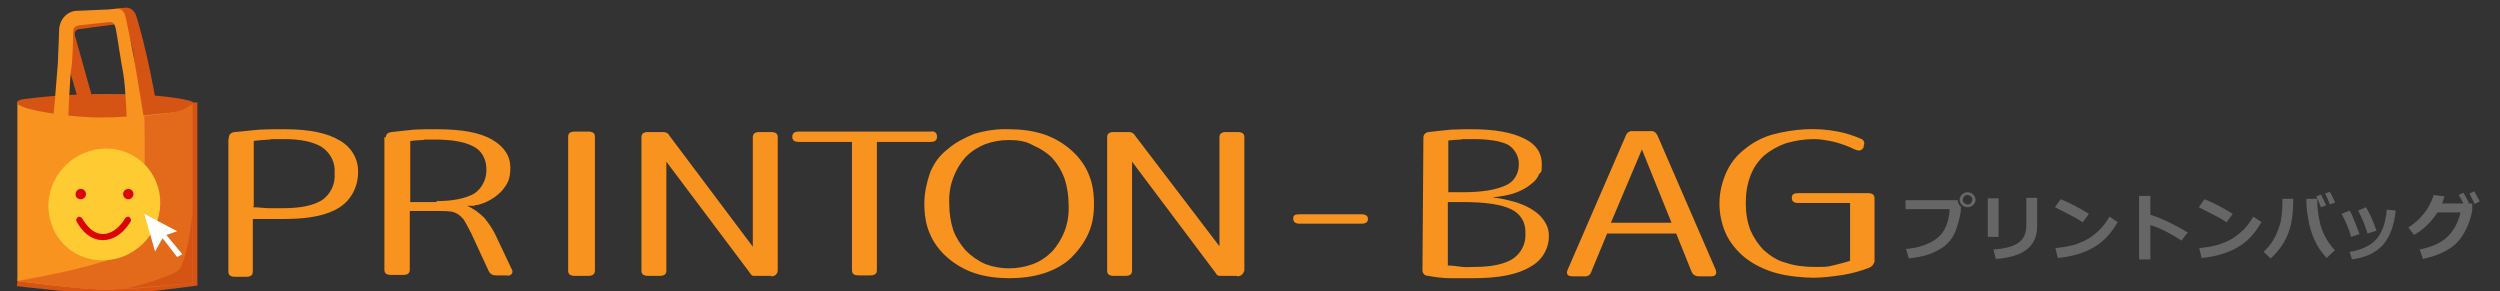
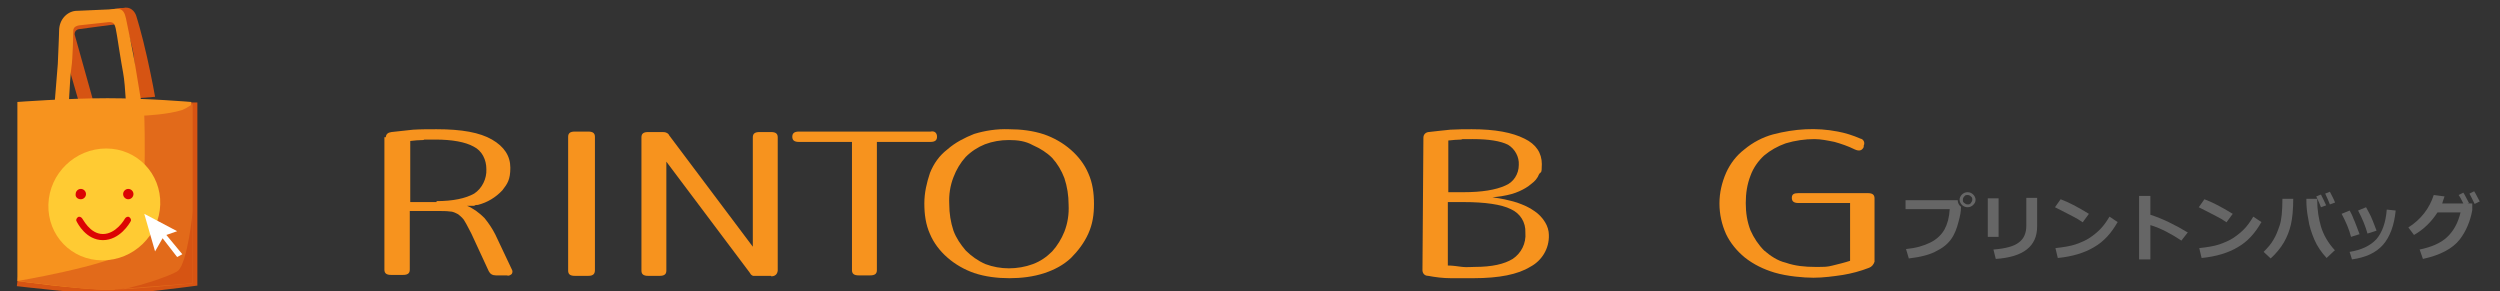
<svg xmlns="http://www.w3.org/2000/svg" width="532" height="62" version="1.1" viewBox="0 0 532 62">
  <rect x="0" y="0" width="532" height="62" fill="#333333" stroke="none" />
  <defs>
    <style>
      .cls-1 {
        fill: #ffcb33;
      }

      .cls-2 {
        fill: #fff;
      }

      .cls-3 {
        fill: #d65413;
      }

      .cls-4 {
        isolation: isolate;
      }

      .cls-5 {
        fill: #666;
      }

      .cls-6 {
        fill: #e26a1a;
      }

      .cls-7 {
        fill: #f7931e;
      }

      .cls-8 {
        fill: #dc0303;
      }

      .cls-9 {
        fill: none;
        stroke: #d65413;
        stroke-miterlimit: 10;
        stroke-width: 2px;
      }
    </style>
  </defs>
  <g>
    <g id="_レイヤー_1" data-name="レイヤー_1">
      <g>
-         <path class="cls-7" d="M48.7,29.3c0-.7.5-1.1,1.2-1.2,1.7-.2,3.4-.3,5.2-.5,1.8-.1,3.7-.1,5.5-.1,5.2,0,9.1.8,11.7,2.4,2.5,1.4,4,4,3.9,6.8,0,2.9-1.4,5.8-3.9,7.4-2.6,1.7-6.5,2.5-11.7,2.5s-2.4,0-3.5,0c-1.1,0-2.3,0-3.3,0v11.2c0,.8-.5,1.1-1.4,1.1h-2.4c-.9,0-1.4-.3-1.4-1.1v-28.3h.1ZM53.9,44.1c1.1,0,2.3.2,3.3.2s2.2,0,3.2,0c3.7,0,6.3-.6,8.1-1.7,1.8-1.2,2.9-3.4,2.7-5.7.2-2.2-.8-4.3-2.7-5.6-1.8-1.1-4.4-1.7-8.1-1.7s-2,0-3.1.1c-1,.1-2.2.1-3.3.3v13.9h-.1Z" />
        <path class="cls-7" d="M82.1,29.3c0-.8.5-1.1,1.2-1.2,1.5-.2,3.1-.3,4.6-.5,1.6-.1,3.3-.1,5-.1,5.4,0,9.2.7,11.8,2.2,2.6,1.5,3.9,3.5,3.9,6s-.6,3.4-1.7,4.8c-1.4,1.5-3.2,2.6-5.2,3.1-.2,0-.6,0-.8.2-.2,0-.5,0-.8,0h-.7c1.4.6,2.6,1.5,3.7,2.6.9,1.1,1.7,2.3,2.3,3.5l3.5,7.4c.2.3.2.7,0,1-.2.2-.7.5-1,.3h-2.4c-.7,0-1.2-.3-1.5-.9l-3.7-8c-.5-.9-.9-1.8-1.4-2.6-.3-.6-.8-1-1.4-1.5-.6-.3-1.1-.6-1.8-.6-.7-.1-1.6-.1-2.9-.1h-5.6v12.5c0,.8-.5,1.1-1.4,1.1h-2.6c-.9,0-1.4-.3-1.4-1.1v-28.2h.3ZM92.8,42.8c3.7,0,6.3-.6,8.1-1.6,1.7-1.1,2.7-3.2,2.6-5.2,0-2-.9-3.9-2.7-4.8-1.8-1-4.6-1.5-8.2-1.5s-1.8,0-2.6.1c-.9,0-1.8.1-2.7.2v13h5.6v-.2h-.1Z" />
        <path class="cls-7" d="M125.2,58.7h-2.9c-.9,0-1.4-.3-1.4-1.1v-28.5c0-.8.5-1.1,1.4-1.1h2.9c.9,0,1.4.3,1.4,1.1v28.4c0,.8-.4,1.2-1.4,1.2Z" />
        <path class="cls-7" d="M164.1,58.7h-2.9c-.3,0-.7,0-.9,0s-.6-.3-.7-.6l-17.8-23.7v23.2c0,.8-.5,1.1-1.4,1.1h-2.5c-.9,0-1.4-.3-1.4-1.1v-28.4c0-.8.5-1.1,1.4-1.1h2.9c.3,0,.7,0,.9.1.3.1.6.3.7.6l17.8,23.7v-23.3c0-.8.5-1.1,1.4-1.1h2.5c.9,0,1.4.3,1.4,1.1v28.4c-.1.8-.6,1.2-1.4,1.2Z" />
        <path class="cls-7" d="M199.4,29.1c0,.8-.5,1.1-1.4,1.1h-11.4v27.3c0,.8-.5,1.1-1.4,1.1h-2.5c-.9,0-1.4-.3-1.4-1.1v-27.3h-11.3c-.9,0-1.4-.3-1.4-1.1s.5-1.1,1.4-1.1h28c.9-.2,1.4.3,1.4,1.1Z" />
        <path class="cls-7" d="M214.7,27.5c2.5,0,5.1.3,7.5,1.1,2,.7,4,1.8,5.7,3.3,1.6,1.4,2.9,3.1,3.7,5,.9,2,1.2,4.2,1.2,6.5s-.3,4.3-1.2,6.3-2.2,3.7-3.7,5.2c-1.6,1.5-3.5,2.5-5.6,3.2-2.4.8-5,1.1-7.5,1.1s-5.1-.3-7.5-1.1c-2-.7-4-1.8-5.7-3.3-1.6-1.4-2.9-3.1-3.7-5-.9-2-1.2-4.2-1.2-6.5s.5-4.4,1.2-6.5c.8-2,2-3.7,3.7-5,1.7-1.5,3.7-2.5,5.7-3.3,2.3-.7,4.8-1.1,7.4-1ZM214.7,29.8c-1.8,0-3.5.3-5.1.9-1.5.6-2.9,1.5-4.1,2.7-1.1,1.2-2,2.7-2.6,4.3-.7,1.8-1,3.7-.9,5.7,0,2,.3,3.9.9,5.7.6,1.6,1.5,2.9,2.6,4.2,1.2,1.2,2.6,2.2,4.2,2.9,1.6.6,3.3.9,5,.9s3.5-.3,5.1-.9,2.9-1.5,4.1-2.7c1.1-1.2,2-2.7,2.6-4.2.7-1.8,1-3.7.9-5.7,0-2-.3-3.9-.9-5.7-.6-1.6-1.5-3.1-2.6-4.3-1.1-1.1-2.5-2-4.1-2.7-1.6-.9-3.3-1.1-5.1-1.1Z" />
-         <path class="cls-7" d="M263.2,58.7h-2.9c-.3,0-.7,0-.9,0-.2,0-.6-.3-.7-.6l-17.8-23.7v23.2c0,.8-.5,1.1-1.4,1.1h-2.5c-.9,0-1.4-.3-1.4-1.1v-28.4c0-.8.5-1.1,1.4-1.1h2.9c.3,0,.7,0,.9.1s.6.3.7.6l18,23.6v-23.2c0-.8.5-1.1,1.4-1.1h2.5c.9,0,1.4.3,1.4,1.1v28.4c-.3.8-.7,1.2-1.6,1.2Z" />
-         <path class="cls-7" d="M291.1,46.6c0,.7-.5,1-1.4,1h-13.1c-.9,0-1.4-.3-1.4-1.1s.5-.9,1.4-.9h13.1c.9,0,1.4.3,1.4,1Z" />
        <path class="cls-7" d="M302.9,29.3c0-.7.5-1.1,1-1.2h.1c1.5-.2,2.9-.3,4.6-.5,1.6-.1,3.2-.1,4.6-.1,5,0,8.6.7,11.2,2,2.5,1.2,3.7,3.1,3.7,5.4s-.2,1.5-.6,2.2c-.3.8-.9,1.5-1.6,2-.8.7-1.7,1.2-2.6,1.6-1.1.5-2.3.8-3.5,1l-2.2.3c1.8.2,3.5.6,5.2,1.1,1.4.5,2.6,1,3.7,1.8.9.6,1.7,1.4,2.3,2.4.5.8.8,1.8.8,2.7.1,2.9-1.5,5.5-4,6.8-2.6,1.6-6.6,2.4-12,2.4s-3.3,0-4.9,0-3.2-.2-4.8-.5c-.8,0-1.2-.6-1.2-1.2l.2-28.1ZM311.4,40.9c4,0,6.9-.5,8.9-1.4,1.8-.7,2.9-2.5,2.9-4.4.1-1.7-.8-3.4-2.3-4.3-1.6-.8-4.1-1.2-7.5-1.2s-1.7,0-2.5.1c-.8,0-1.7.1-2.7.2v11h3.2ZM308.1,56.5c1.1,0,2.2.2,3.1.3s1.8,0,2.6,0c3.7,0,6.3-.6,8.1-1.7,1.8-1.2,2.9-3.3,2.7-5.6.1-2.2-1.1-4.1-3.1-5-2-1-5.5-1.5-10.1-1.5h-3.3v13.4h0Z" />
-         <path class="cls-7" d="M365.1,57.4c.3.9,0,1.4-1,1.4h-2.6c-.7,0-1.2-.3-1.5-.9l-3.3-8.2h-14.7l-3.4,8.2c-.2.7-.9,1-1.5.9h-2.5c-1,0-1.4-.5-1-1.4l12.4-28.6c.2-.6.9-1,1.5-.9h3.7c.7-.1,1.2.3,1.5.9l12.4,28.6ZM342.8,47.4h12.9l-6.3-15.6-6.6,15.6Z" />
        <path class="cls-7" d="M397.7,57c-1.8.7-3.7,1.2-5.5,1.5-2,.3-4.2.6-6.3.6s-5.6-.3-8.3-1.1c-2.3-.7-4.4-1.7-6.3-3.2-1.7-1.4-3.1-3.1-4-5-.9-2-1.4-4.2-1.4-6.5s.5-4.4,1.4-6.5c.9-2,2.2-3.7,3.9-5,1.8-1.5,3.9-2.6,6.1-3.2,4.6-1.2,9.2-1.5,13.8-.6,1.6.3,3.2.8,4.8,1.5.6.1.9.7.8,1.2,0,.1-.1.2-.1.3v.3c-.4.8-1,.9-1.9.5-1.4-.7-2.9-1.2-4.3-1.6-1.5-.3-2.9-.6-4.3-.6-2,0-4.1.3-6.1.9-1.7.6-3.3,1.5-4.6,2.6-1.2,1.1-2.3,2.6-2.9,4.3-.7,1.8-1,3.7-1,5.8s.3,4,1,5.8c.7,1.6,1.7,3.1,2.9,4.3,1.4,1.2,2.9,2.2,4.6,2.6,2,.7,4.1.9,6.3.9s2.5,0,3.7-.3,2.5-.6,3.7-1v-12.3h-11c-.9,0-1.4-.3-1.4-1.1s.5-1,1.4-1h14.8c.9,0,1.4.3,1.4,1.1v13.5c-.2.6-.6,1.1-1.2,1.3Z" />
      </g>
      <g>
        <path class="cls-9" d="M3.7,59.9s15.2,1.8,20.3,1.7c4.3,0,17-1.7,17-1.7V21.8" />
        <g>
          <path class="cls-3" d="M29.3,20.9l3.7-.3s-.6-3.5-1.7-8.4c-1.1-5-2.3-8.8-2.3-8.8-.3-1-1.3-2.1-2.8-1.7h-.8c0,.1-9.3,1.6-9.3,1.6l-.8.2c-1.8.3-2.9,2.2-2.6,4.1l4.4,15.2,3-.4-4.2-15c-.1-.6.3-1.1.9-1.2l9.8-1.3s1.8,5.3,1.9,7.3c.2,2.8.8,8.7.8,8.7Z" />
          <path class="cls-7" d="M40.7,59.8s-11.6,1.8-17.9,1.8-19.1-1.8-19.1-1.8V21.7s10.7-.8,19.2-.8,17.8.8,17.8.8v38.1Z" />
-           <path class="cls-3" d="M4.8,22.7c-1.9-.7-1.2-1.4.2-1.6,3-.4,9.5-1.1,17.3-1.1s12.3.4,15.4.9c1.5.2,1.9.4,2.5.5.2,0,.9.3.9.4-.3,1.1-3.5,2.2-2.7,2,.3-.1-10.4,1.2-16.5,1.2-5.2.1-14.3-1.1-17.1-2.3Z" />
          <path class="cls-7" d="M27,25.7l3.6-.6s-1.3-8.2-1.8-11c-.3-2.1-2-10.2-2-10.2-.5-2.4-1.6-2.1-3.5-1.9h0l-6.8.3h-.1c-1.8,0-3.6,1.5-3.8,3.8,0,0-.2,5.6-.3,7.5-.2,3-1,12-1,12h3.2c0-.1.3-8.5.7-11.3.3-1.8.4-7.9.4-7.9.1-.7.7-.9,1.2-1l6.4-.7c1.1,0,1.3.3,1.7,2.9,0,0,.9,5.8,1.3,7.9.5,2.5.8,10.2.8,10.2Z" />
          <path class="cls-6" d="M41,22.1v38.2s-13.7,1.4-18.3,1.4-19-1.9-19-1.9c0,0,18.5-3.1,23.9-6.4,4.1-2.5,3.1-28.8,3.1-28.8,0,0,5-.2,8.1-1.2,1-.4,2.2-1.3,2.2-1.3Z" />
          <path class="cls-3" d="M41,45c0,.3-1.1,10.8-3.1,12.6-1.1,1-10.5,4.1-13.3,4.1s16.4-1.4,16.4-1.4v-15.3Z" />
          <g>
            <ellipse class="cls-8" cx="22.2" cy="44.5" rx="8.2" ry="7.8" />
            <path class="cls-1" d="M22.6,31.6c-6.6,0-12.1,5.3-12.3,11.9s4.9,11.9,11.5,11.9,12.1-5.3,12.3-11.9c.2-6.5-4.9-11.9-11.5-11.9ZM16.1,41.3c0-.6.5-1.1,1.1-1.1s1.1.5,1.1,1.1-.5,1.1-1.1,1.1c-.7,0-1.2-.5-1.1-1.1ZM27.8,47.1c-.2.4-2.3,4-5.9,4s-5.4-3.6-5.6-4c-.2-.3,0-.7.3-.9s.7,0,.9.3c.1,0,1.6,3.3,4.4,3.3s4.6-3.1,4.7-3.3c.2-.3.6-.5.9-.3.3.2.5.6.3.9ZM27.3,42.4c-.6,0-1.1-.5-1.1-1.1s.5-1.1,1.1-1.1,1.1.5,1.1,1.1-.5,1.1-1.1,1.1Z" />
          </g>
          <polygon class="cls-2" points="30.7 45.5 33 53.5 34.6 50.7 37.7 54.7 38.8 54.1 35.4 50 37.7 49.2 30.7 45.5" />
        </g>
      </g>
      <g class="cls-4">
        <path class="cls-5" d="M417.3,44h0c0,.3,0,1.1-.3,2.3s-.6,2.5-1.3,3.8-1.8,2.4-3.4,3.2c-1.5.9-3.6,1.4-6.1,1.7l-.6-2c2.1-.2,3.8-.7,5.2-1.4,1.4-.7,2.4-1.7,3-2.8.6-1.1,1-2.5,1.1-4.3h-9.4v-1.9h11.1c0,.6.3,1.1.7,1.4ZM420.4,42.5c0,.5-.2.8-.5,1.1-.3.3-.7.5-1.2.5s-.9-.2-1.2-.5c-.3-.3-.5-.7-.5-1.1s.2-.8.5-1.1c.3-.3.7-.5,1.2-.5s.9.2,1.2.5c.3.3.5.7.5,1.1ZM419.4,41.8c-.2-.2-.4-.3-.7-.3s-.5,0-.7.3c-.2.2-.3.4-.3.7s0,.5.3.7.4.3.7.3.5,0,.7-.3.3-.4.3-.7,0-.5-.3-.7Z" />
        <path class="cls-5" d="M425.3,50.4h-2.3v-8.2h2.3v8.2ZM433.5,48.2c0,4.2-2.9,6.5-8.8,6.9l-.5-2c2.6-.2,4.4-.7,5.4-1.5,1.1-.8,1.6-2,1.6-3.6v-5.9h2.3v6.2Z" />
        <path class="cls-5" d="M444.6,45.4l-1.4,1.9c-.7-.5-1.4-.9-2-1.2-.6-.3-1.9-1-3.9-2l1.2-1.7c1.6.6,3.6,1.6,6,3.1ZM450.6,47.3c-1.3,2.3-2.9,4.1-5,5.3-2,1.2-4.6,2-7.7,2.3l-.5-2.1c1.7-.2,3.1-.4,4.3-.8,1.1-.4,2.1-.8,3-1.4.9-.6,1.6-1.2,2.2-1.8.6-.6,1.3-1.5,2-2.7l1.8,1.2Z" />
        <path class="cls-5" d="M465.6,49.4l-1.4,1.8c-2.1-1.4-4.3-2.6-6.6-3.3v7.3h-2.4v-13.5h2.4v4c2.5.8,5.2,2.1,8,3.8Z" />
        <path class="cls-5" d="M475.2,45.4l-1.4,1.9c-.7-.5-1.4-.9-2-1.2-.6-.3-1.9-1-3.9-2l1.2-1.7c1.6.6,3.6,1.6,6,3.1ZM481.2,47.3c-1.3,2.3-2.9,4.1-5,5.3-2,1.2-4.6,2-7.7,2.3l-.5-2.1c1.7-.2,3.1-.4,4.3-.8,1.1-.4,2.1-.8,3-1.4.9-.6,1.6-1.2,2.2-1.8.6-.6,1.3-1.5,2-2.7l1.8,1.2Z" />
        <path class="cls-5" d="M488,42.3c0,2.4-.2,4.2-.5,5.5s-.8,2.6-1.5,3.8c-.7,1.2-1.7,2.4-2.8,3.4l-1.5-1.4c.9-.9,1.6-1.7,2.1-2.6.5-.8.9-1.8,1.3-3,.4-1.1.6-3.1.6-5.7h2.2ZM496.8,53.3l-1.7,1.6c-1.1-1.2-2-2.5-2.6-3.9-.6-1.4-1.1-2.9-1.3-4.4-.3-1.5-.4-2.8-.4-3.8v-.5s2.3,0,2.3,0v.2c0,2.1.3,4,.8,5.7.5,1.7,1.5,3.5,3,5.1ZM495,43.7l-1.1.4c-.2-.5-.5-1.3-1-2.3l1-.4c.4.8.8,1.6,1.1,2.3ZM496.9,43.1l-1.1.4c-.2-.5-.5-1.3-1-2.3l1-.4c.4.8.8,1.5,1.1,2.3Z" />
        <path class="cls-5" d="M502.2,49.8l-1.9.6c-.4-1.6-1.1-3.2-2-4.9l1.7-.7c.3.5.6,1.1.8,1.7.3.6.7,1.7,1.3,3.3ZM509.8,44.8c-.3,3.1-1.2,5.6-2.7,7.3-1.5,1.7-3.7,2.7-6.6,3.1l-.5-1.6c2.5-.4,4.4-1.3,5.7-2.7,1.2-1.4,2-3.5,2.2-6.3l1.9.2ZM505.7,49.1l-1.9.6c-.4-1.5-1.1-3.2-2-4.9l1.7-.7c.5.9.8,1.5,1,1.9s.6,1.4,1.2,3Z" />
        <path class="cls-5" d="M526.1,43.3v1.4c-.4,2.3-1.3,4.5-2.7,6.3-1.5,1.9-4.1,3.3-7.8,4.1l-.7-2c2.4-.5,4.4-1.3,5.8-2.6,1.4-1.3,2.4-3.1,2.9-5.3h-4.9c-1.3,2-2.9,3.6-5,4.8l-1.2-1.6c2.7-1.7,4.5-4.1,5.4-6.9l2.3.3c-.2.6-.4,1.1-.5,1.5h4.5c-.4-.8-.7-1.4-1-1.8l1-.5c.4.6.7,1.3,1.2,2.2h-.3c0,.1,1,.1,1,.1ZM527.6,42.9l-1,.5c-.4-.9-.8-1.6-1.1-2.2l1-.5c.4.6.7,1.3,1.2,2.2Z" />
      </g>
    </g>
  </g>
</svg>